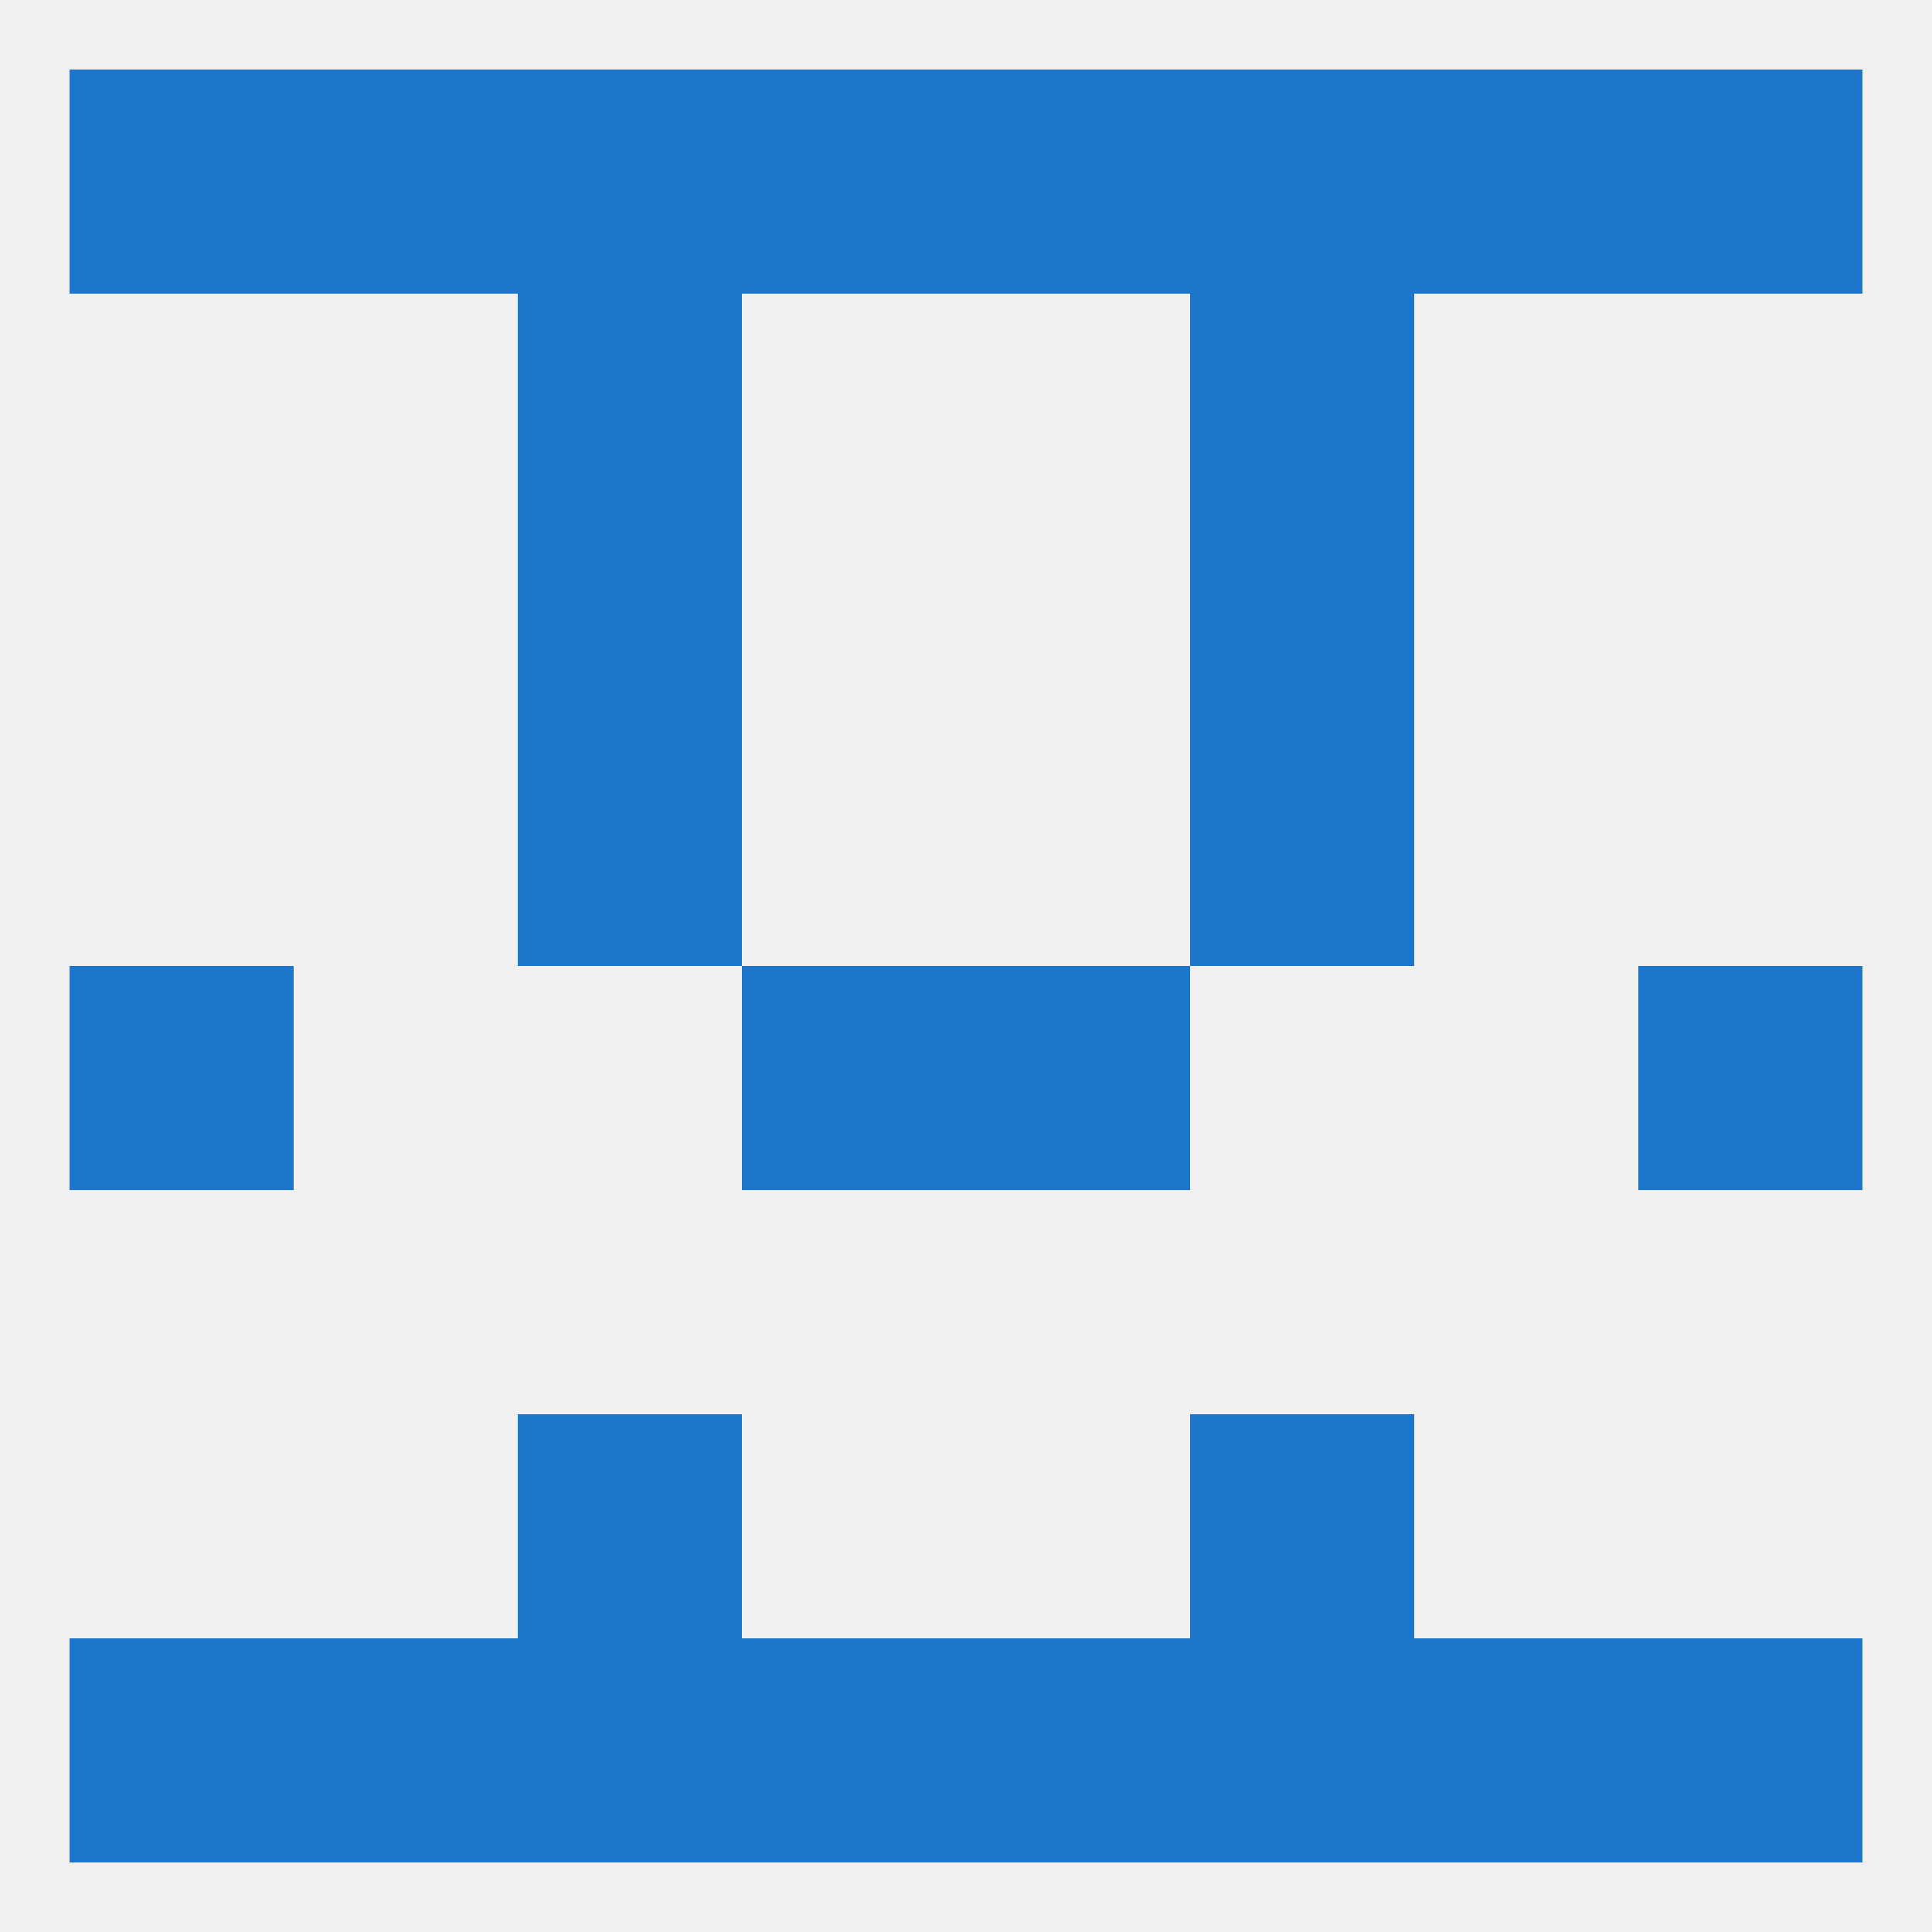
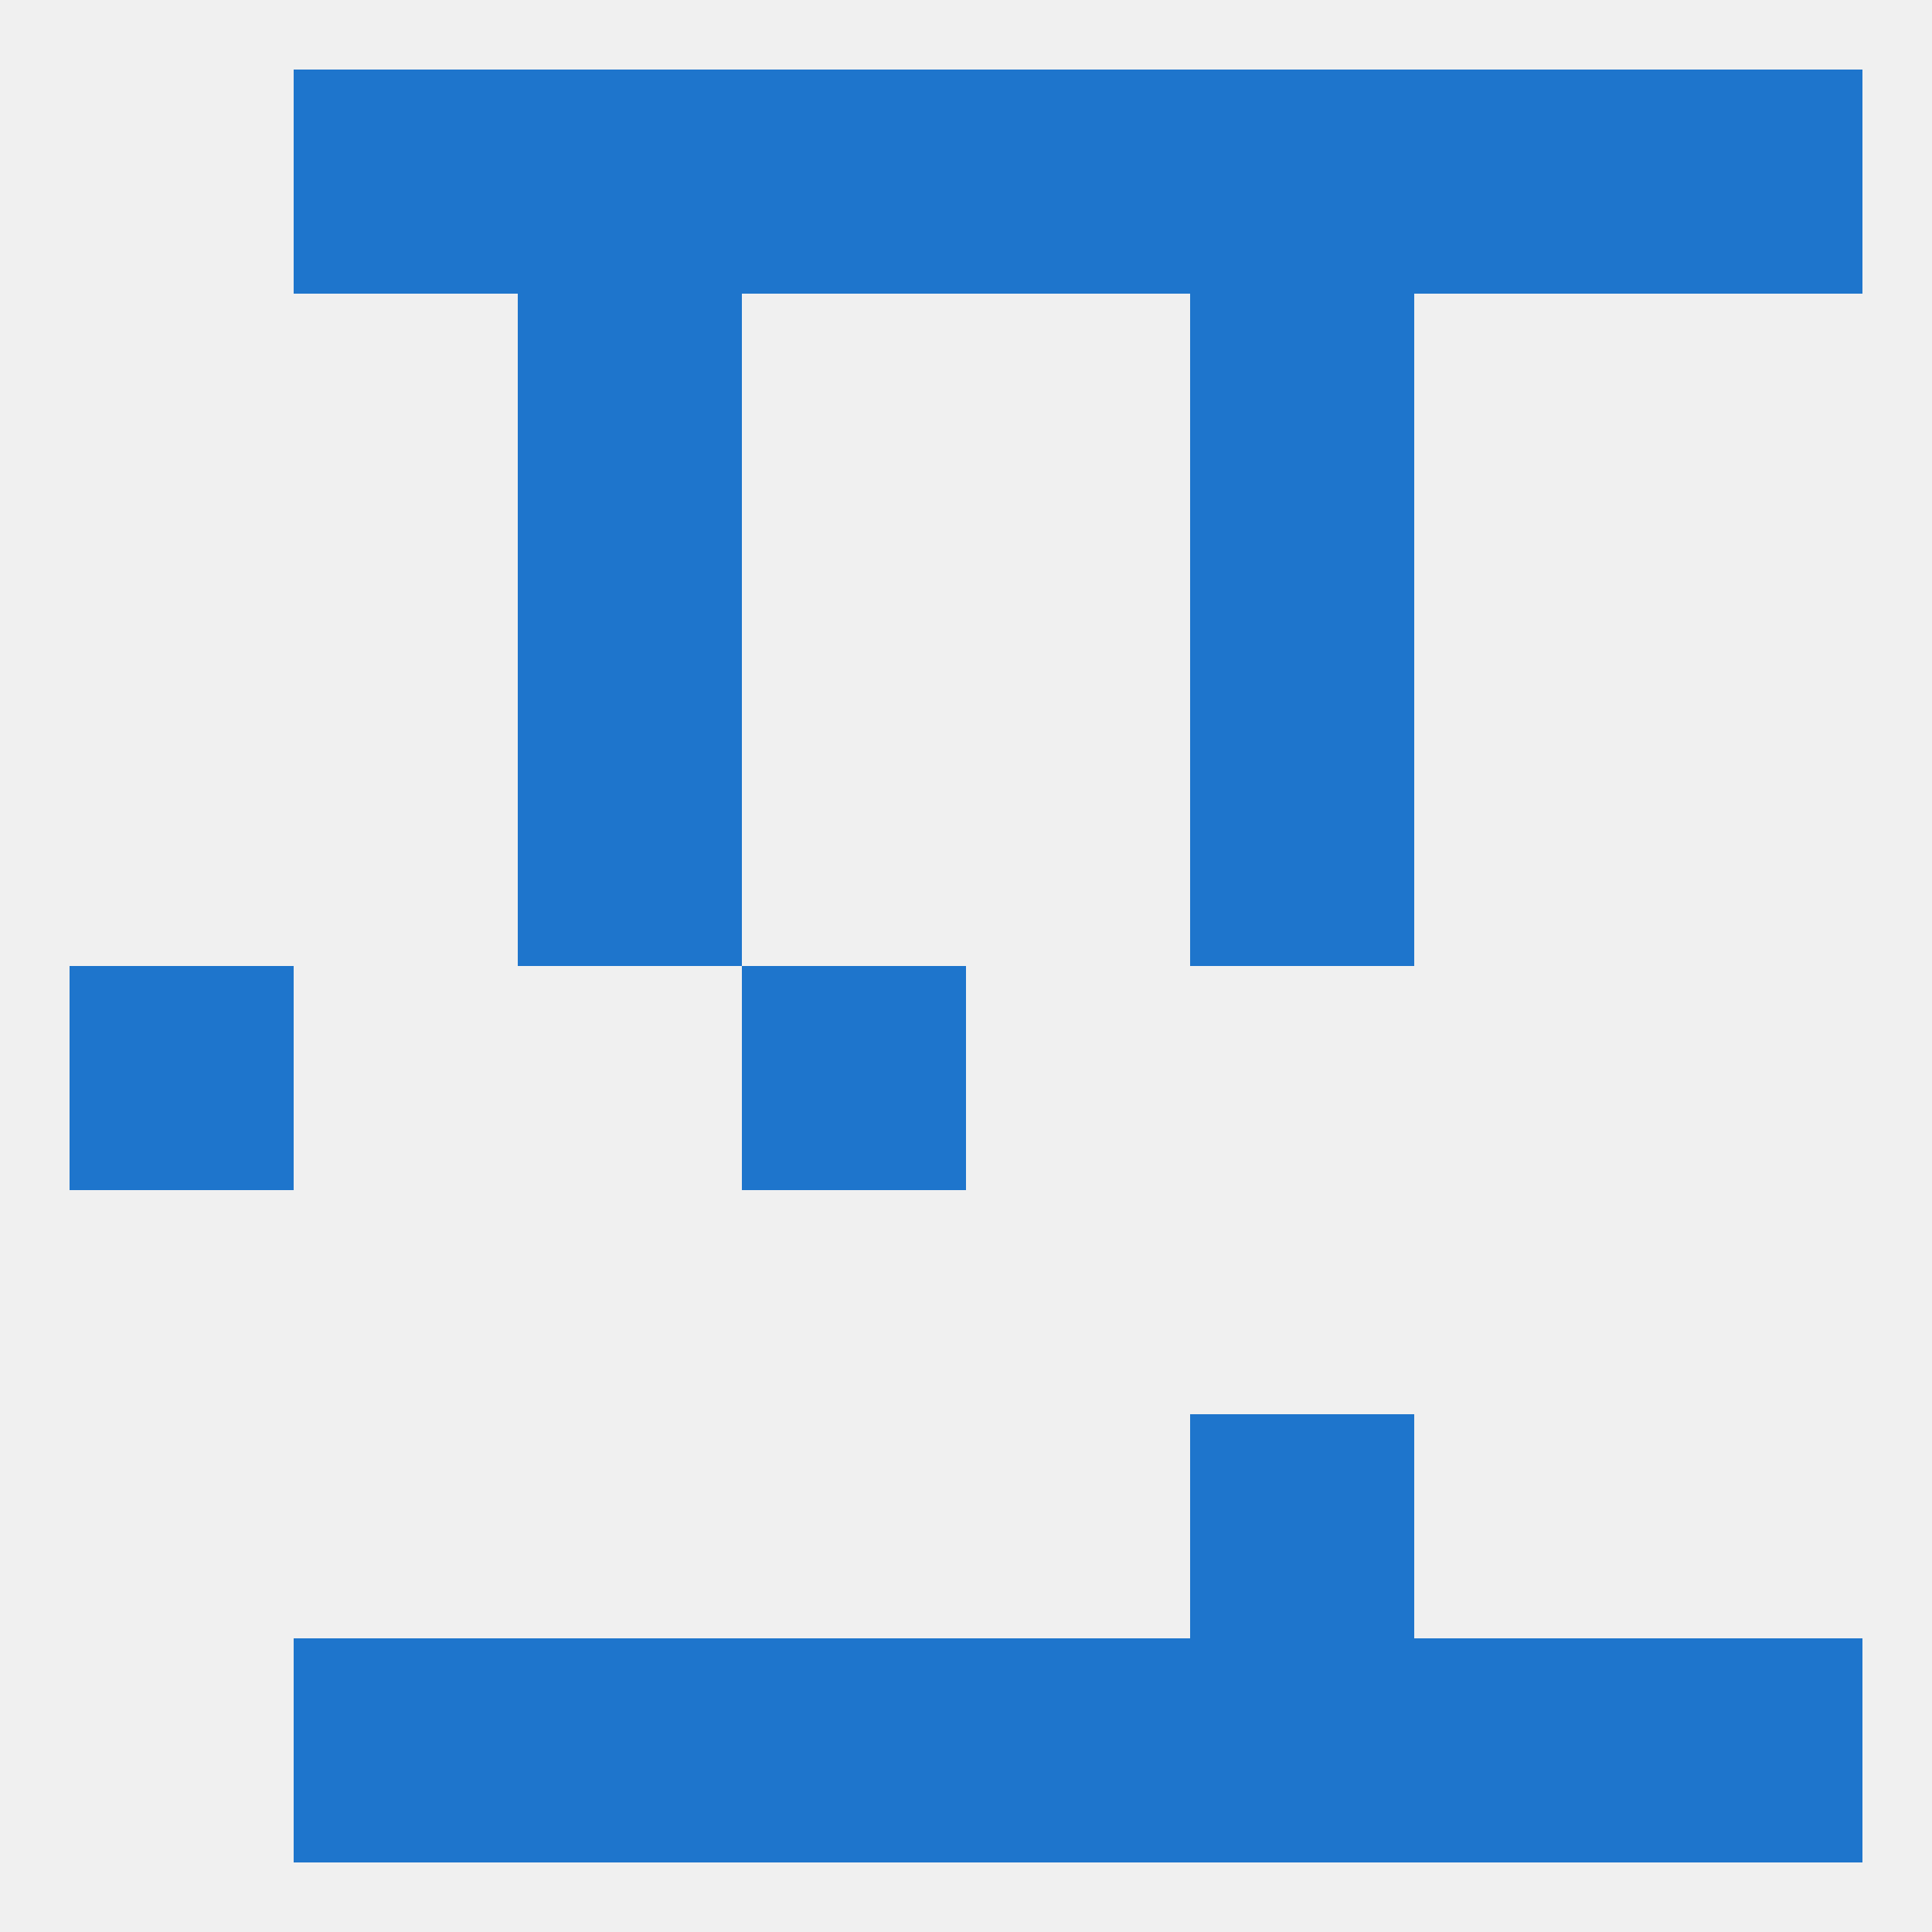
<svg xmlns="http://www.w3.org/2000/svg" version="1.1" baseprofile="full" width="250" height="250" viewBox="0 0 250 250">
  <rect width="100%" height="100%" fill="rgba(240,240,240,255)" />
  <rect x="38" y="9" width="29" height="29" fill="rgba(30,117,204,255)" />
  <rect x="212" y="9" width="29" height="29" fill="rgba(30,117,204,255)" />
  <rect x="125" y="9" width="29" height="29" fill="rgba(30,117,204,255)" />
  <rect x="67" y="9" width="29" height="29" fill="rgba(30,117,204,255)" />
  <rect x="154" y="9" width="29" height="29" fill="rgba(30,117,204,255)" />
  <rect x="183" y="9" width="29" height="29" fill="rgba(30,117,204,255)" />
-   <rect x="9" y="9" width="29" height="29" fill="rgba(30,117,204,255)" />
  <rect x="96" y="9" width="29" height="29" fill="rgba(30,117,204,255)" />
  <rect x="212" y="212" width="29" height="29" fill="rgba(30,117,204,255)" />
  <rect x="67" y="212" width="29" height="29" fill="rgba(30,117,204,255)" />
  <rect x="96" y="212" width="29" height="29" fill="rgba(30,117,204,255)" />
  <rect x="125" y="212" width="29" height="29" fill="rgba(30,117,204,255)" />
-   <rect x="9" y="212" width="29" height="29" fill="rgba(30,117,204,255)" />
  <rect x="154" y="212" width="29" height="29" fill="rgba(30,117,204,255)" />
  <rect x="38" y="212" width="29" height="29" fill="rgba(30,117,204,255)" />
  <rect x="183" y="212" width="29" height="29" fill="rgba(30,117,204,255)" />
-   <rect x="67" y="183" width="29" height="29" fill="rgba(30,117,204,255)" />
  <rect x="154" y="183" width="29" height="29" fill="rgba(30,117,204,255)" />
  <rect x="9" y="125" width="29" height="29" fill="rgba(30,117,204,255)" />
-   <rect x="212" y="125" width="29" height="29" fill="rgba(30,117,204,255)" />
  <rect x="96" y="125" width="29" height="29" fill="rgba(30,117,204,255)" />
-   <rect x="125" y="125" width="29" height="29" fill="rgba(30,117,204,255)" />
  <rect x="67" y="96" width="29" height="29" fill="rgba(30,117,204,255)" />
  <rect x="154" y="96" width="29" height="29" fill="rgba(30,117,204,255)" />
  <rect x="67" y="67" width="29" height="29" fill="rgba(30,117,204,255)" />
  <rect x="154" y="67" width="29" height="29" fill="rgba(30,117,204,255)" />
  <rect x="154" y="38" width="29" height="29" fill="rgba(30,117,204,255)" />
  <rect x="67" y="38" width="29" height="29" fill="rgba(30,117,204,255)" />
</svg>